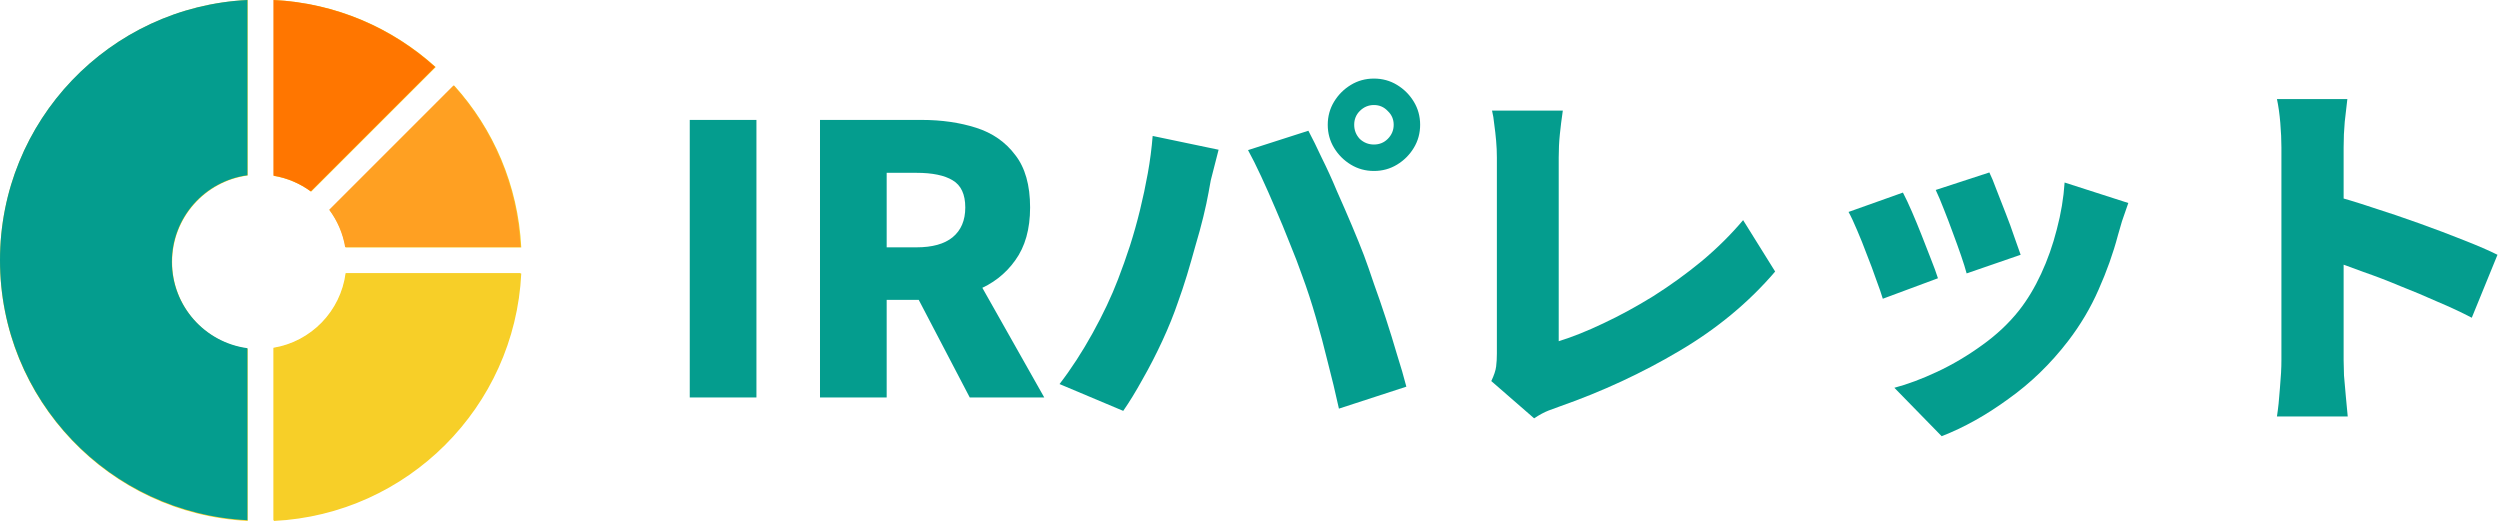
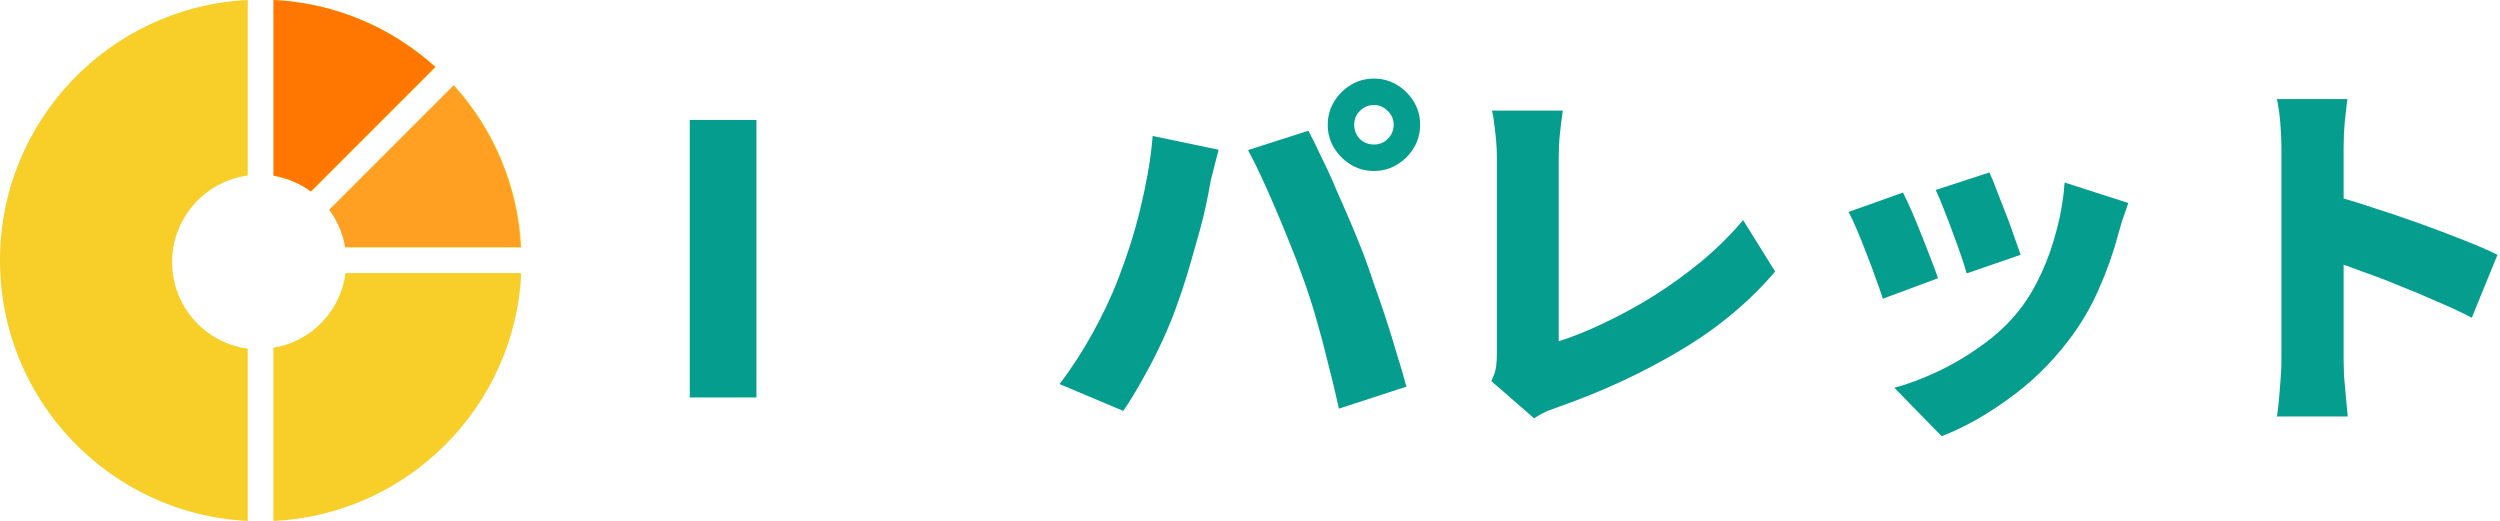
<svg xmlns="http://www.w3.org/2000/svg" width="859" height="179" viewBox="0 0 859 179" fill="none">
  <path fill-rule="evenodd" clip-rule="evenodd" d="M118.759 85.018H179.108C178.056 63.648 169.517 44.247 156.061 29.382L113.272 72.171C116.033 75.886 117.955 80.262 118.759 85.018ZM94.089 119.674C107.054 117.532 117.216 107.084 118.926 93.979H179.108C176.847 139.903 140.013 176.737 94.089 178.998V119.674ZM85.129 60.306C70.457 62.276 59.142 74.845 59.142 90.057C59.142 105.269 70.456 117.838 85.128 119.808V178.998C37.72 176.663 0 137.486 0 89.499C0 41.511 37.721 2.334 85.129 0V60.306ZM94.09 60.441V8.41521e-05C115.459 1.053 134.859 9.59 149.724 23.045L106.919 65.851C103.202 63.12 98.834 61.224 94.09 60.441Z" fill="#F7CF28" />
  <path d="M783.895 123.767C783.895 121.89 783.895 119.074 783.895 115.319C783.895 111.479 783.895 107.127 783.895 102.263C783.895 97.399 783.895 92.364 783.895 87.159C783.895 81.868 783.895 76.791 783.895 71.927C783.895 67.063 783.895 62.754 783.895 58.999C783.895 55.244 783.895 52.471 783.895 50.679C783.895 48.119 783.767 45.303 783.511 42.231C783.255 39.159 782.871 36.428 782.359 34.039H806.551C806.295 36.428 805.996 39.031 805.655 41.847C805.399 44.663 805.271 47.607 805.271 50.679C805.271 52.471 805.271 55.244 805.271 58.999C805.271 62.754 805.271 67.063 805.271 71.927C805.271 76.791 805.271 81.826 805.271 87.031C805.271 92.236 805.271 97.314 805.271 102.263C805.271 107.127 805.271 111.479 805.271 115.319C805.271 119.074 805.271 121.89 805.271 123.767C805.271 124.876 805.314 126.626 805.399 129.015C805.57 131.319 805.783 133.751 806.039 136.311C806.295 138.871 806.508 141.132 806.679 143.095H782.359C782.786 140.364 783.127 137.122 783.383 133.367C783.724 129.612 783.895 126.412 783.895 123.767ZM800.663 66.935C804.93 68.044 809.751 69.495 815.127 71.287C820.503 72.994 825.922 74.828 831.383 76.791C836.844 78.754 841.922 80.674 846.615 82.551C851.394 84.428 855.234 86.092 858.135 87.543L849.303 109.175C845.719 107.298 841.794 105.463 837.527 103.671C833.346 101.794 829.079 100.002 824.727 98.295C820.46 96.503 816.236 94.882 812.055 93.431C807.959 91.895 804.162 90.53 800.663 89.335V66.935Z" fill="#049D8E" />
  <path d="M683.543 59.256C684.226 60.621 685.037 62.584 685.975 65.144C686.999 67.704 688.066 70.434 689.175 73.336C690.285 76.152 691.266 78.84 692.119 81.4C693.058 83.96 693.783 86.008 694.295 87.544L675.735 93.944C675.309 92.323 674.669 90.275 673.815 87.8C672.962 85.325 672.023 82.722 670.999 79.992C669.975 77.176 668.951 74.488 667.927 71.928C666.903 69.282 665.965 67.064 665.111 65.272L683.543 59.256ZM731.287 69.752C730.434 72.227 729.709 74.317 729.111 76.024C728.599 77.731 728.13 79.352 727.703 80.888C726.082 87.032 723.863 93.261 721.047 99.576C718.317 105.805 714.818 111.693 710.551 117.24C704.578 125.005 697.751 131.619 690.071 137.08C682.477 142.627 674.839 146.893 667.159 149.88L650.903 133.24C655.426 132.045 660.333 130.211 665.623 127.736C670.914 125.261 676.034 122.232 680.983 118.648C686.018 115.064 690.285 111.053 693.783 106.616C696.599 103.032 699.117 98.85 701.335 94.072C703.554 89.293 705.346 84.216 706.711 78.84C708.162 73.379 709.058 68.002 709.399 62.712L731.287 69.752ZM653.847 66.168C654.786 67.96 655.81 70.136 656.919 72.696C658.029 75.256 659.138 77.944 660.247 80.76C661.357 83.576 662.423 86.306 663.447 88.952C664.471 91.512 665.282 93.731 665.879 95.608L646.935 102.648C646.423 100.941 645.655 98.722 644.631 95.992C643.693 93.261 642.626 90.403 641.431 87.416C640.322 84.429 639.213 81.656 638.103 79.096C636.994 76.451 636.013 74.36 635.159 72.824L653.847 66.168Z" fill="#049D8E" />
  <path d="M512.407 130.936C513.346 128.973 513.901 127.309 514.071 125.944C514.242 124.578 514.327 123.085 514.327 121.464C514.327 119.672 514.327 117.154 514.327 113.912C514.327 110.669 514.327 106.957 514.327 102.776C514.327 98.594 514.327 94.243 514.327 89.72C514.327 85.112 514.327 80.589 514.327 76.152C514.327 71.629 514.327 67.49 514.327 63.736C514.327 59.896 514.327 56.696 514.327 54.136C514.327 52.258 514.242 50.339 514.071 48.376C513.901 46.413 513.687 44.536 513.431 42.744C513.261 40.952 513.005 39.373 512.663 38.008H536.983C536.557 40.909 536.215 43.64 535.959 46.2C535.703 48.675 535.575 51.32 535.575 54.136C535.575 56.355 535.575 58.957 535.575 61.944C535.575 64.845 535.575 68.002 535.575 71.416C535.575 74.744 535.575 78.2 535.575 81.784C535.575 85.368 535.575 88.909 535.575 92.408C535.575 95.906 535.575 99.234 535.575 102.392C535.575 105.549 535.575 108.408 535.575 110.968C535.575 113.528 535.575 115.618 535.575 117.24C540.269 115.789 545.389 113.741 550.935 111.096C556.567 108.45 562.285 105.336 568.087 101.752C573.89 98.082 579.437 94.072 584.727 89.72C590.018 85.282 594.754 80.589 598.935 75.64L609.943 93.304C600.898 103.885 589.933 112.973 577.047 120.568C564.247 128.162 550.551 134.52 535.959 139.64C535.021 139.981 533.741 140.45 532.119 141.048C530.583 141.645 528.919 142.541 527.127 143.736L512.407 130.936Z" fill="#049D8E" />
  <path d="M465.303 42.872C465.303 44.749 465.943 46.371 467.223 47.736C468.589 49.016 470.21 49.656 472.087 49.656C473.965 49.656 475.543 49.016 476.823 47.736C478.189 46.371 478.871 44.749 478.871 42.872C478.871 40.995 478.189 39.416 476.823 38.136C475.543 36.771 473.965 36.088 472.087 36.088C470.21 36.088 468.589 36.771 467.223 38.136C465.943 39.416 465.303 40.995 465.303 42.872ZM456.215 42.872C456.215 39.971 456.941 37.325 458.391 34.936C459.842 32.547 461.762 30.627 464.151 29.176C466.541 27.725 469.186 27 472.087 27C474.989 27 477.634 27.725 480.023 29.176C482.413 30.627 484.333 32.547 485.783 34.936C487.234 37.325 487.959 39.971 487.959 42.872C487.959 45.773 487.234 48.419 485.783 50.808C484.333 53.197 482.413 55.117 480.023 56.568C477.634 58.019 474.989 58.744 472.087 58.744C469.186 58.744 466.541 58.019 464.151 56.568C461.762 55.117 459.842 53.197 458.391 50.808C456.941 48.419 456.215 45.773 456.215 42.872ZM384.151 95.992C385.602 92.237 386.967 88.397 388.247 84.472C389.527 80.461 390.679 76.365 391.703 72.184C392.727 68.003 393.623 63.779 394.391 59.512C395.159 55.245 395.714 50.979 396.055 46.712L418.711 51.448C418.37 52.813 417.943 54.477 417.431 56.44C416.919 58.317 416.45 60.152 416.023 61.944C415.682 63.736 415.426 65.144 415.255 66.168C414.829 68.557 414.231 71.331 413.463 74.488C412.695 77.645 411.799 80.931 410.775 84.344C409.837 87.757 408.855 91.171 407.831 94.584C406.807 97.912 405.783 100.984 404.759 103.8C403.309 108.067 401.517 112.504 399.383 117.112C397.25 121.72 394.989 126.115 392.599 130.296C390.295 134.477 388.077 138.104 385.943 141.176L364.055 131.96C368.066 126.755 371.863 120.909 375.447 114.424C379.031 107.939 381.933 101.795 384.151 95.992ZM447.383 94.584C446.189 91.171 444.781 87.501 443.159 83.576C441.623 79.651 440.002 75.725 438.295 71.8C436.589 67.789 434.925 64.035 433.303 60.536C431.682 57.037 430.188 54.051 428.823 51.576L449.559 44.92C450.925 47.48 452.461 50.595 454.167 54.264C455.959 57.848 457.709 61.688 459.415 65.784C461.207 69.795 462.914 73.72 464.535 77.56C466.157 81.4 467.522 84.771 468.631 87.672C469.655 90.403 470.807 93.688 472.087 97.528C473.453 101.283 474.818 105.251 476.183 109.432C477.549 113.613 478.829 117.752 480.023 121.848C481.303 125.859 482.37 129.528 483.223 132.856L460.055 140.408C458.861 134.947 457.581 129.613 456.215 124.408C454.935 119.117 453.57 113.997 452.119 109.048C450.669 104.013 449.09 99.192 447.383 94.584Z" fill="#049D8E" />
-   <path d="M281.75 136.567V41.207H316.694C323.521 41.207 329.75 42.103 335.382 43.895C341.014 45.687 345.494 48.802 348.822 53.239C352.235 57.591 353.942 63.607 353.942 71.287C353.942 78.711 352.235 84.77 348.822 89.463C345.494 94.156 341.014 97.612 335.382 99.831C329.75 101.964 323.521 103.031 316.694 103.031H304.662V136.567H281.75ZM304.662 84.983H314.902C320.363 84.983 324.502 83.831 327.318 81.527C330.219 79.138 331.67 75.724 331.67 71.287C331.67 66.764 330.219 63.65 327.318 61.943C324.502 60.236 320.363 59.383 314.902 59.383H304.662V84.983ZM333.206 136.567L312.598 97.143L328.086 82.167L358.806 136.567H333.206Z" fill="#049D8E" />
  <path d="M237 136.567V41.207H259.912V136.567H237Z" fill="#049D8E" />
-   <path fill-rule="evenodd" clip-rule="evenodd" d="M59.057 89.926C59.057 74.736 70.355 62.185 85.007 60.218V0C37.666 2.331 0 41.452 0 89.37C0 137.289 37.666 176.409 85.006 178.741V119.634C70.355 117.667 59.057 105.116 59.057 89.926Z" fill="#049D8E" />
  <path fill-rule="evenodd" clip-rule="evenodd" d="M93.957 0V60.352C98.694 61.135 103.057 63.029 106.769 65.757L149.512 23.014C134.668 9.577 115.295 1.051 93.957 0Z" fill="#FF7600" />
  <path fill-rule="evenodd" clip-rule="evenodd" d="M93.956 119.5C106.901 117.362 117.049 106.929 118.757 93.844H178.852C176.594 139.702 139.814 176.482 93.956 178.74V119.5Z" fill="#F7CF28" />
  <path fill-rule="evenodd" clip-rule="evenodd" d="M178.852 84.897H118.59C117.788 80.148 115.869 75.779 113.112 72.068L155.839 29.342C169.275 44.186 177.801 63.559 178.852 84.897Z" fill="#FFA022" />
</svg>